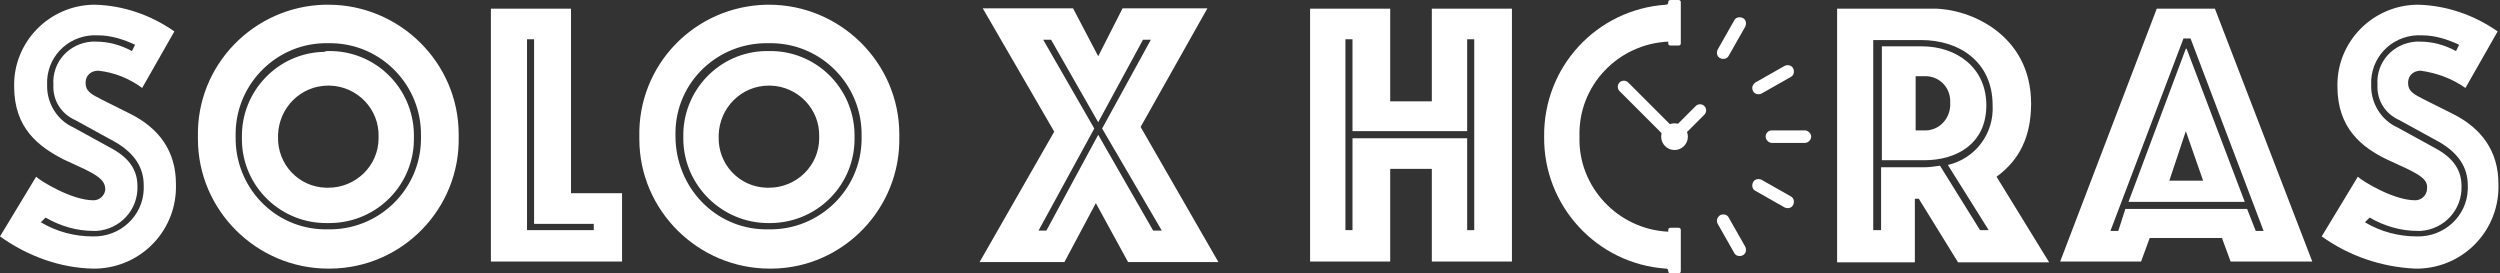
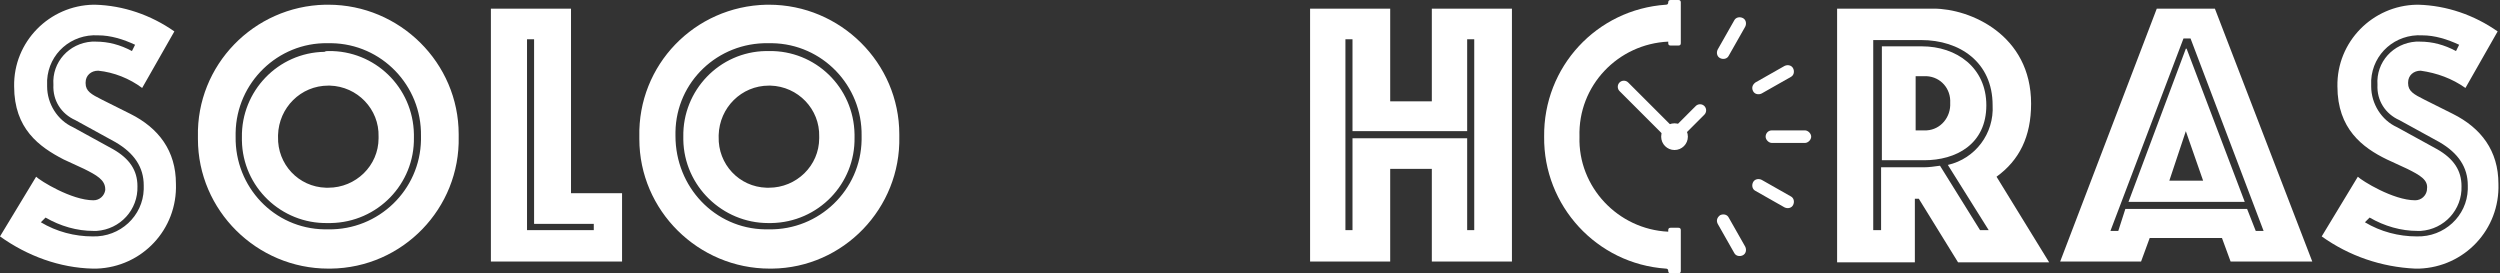
<svg xmlns="http://www.w3.org/2000/svg" version="1.1" id="Capa_1" x="0px" y="0px" viewBox="0 0 318.3 34.8" style="enable-background:new 0 0 318.3 34.8;" xml:space="preserve">
  <rect x="0" y="0" width="318.3" height="34.8" fill="#333333" stroke="none" />
  <style type="text/css">
	.st0{fill:#FFFFFF;}
</style>
  <g>
    <path id="Trazado_52" class="st0" d="M10.7,21.5l-2.6-1.2C5,18.7,1.8,16.4,1.8,11C1.7,5.3,6.3,0.7,11.9,0.6c0.1,0,0.2,0,0.2,0   c3.6,0.1,7.1,1.3,10.1,3.4l-4.1,7.2C16.5,10,14.5,9.2,12.5,9c-0.9,0-1.6,0.6-1.6,1.5c0,0,0,0.1,0,0.1c0,1,0.7,1.4,2.1,2.1l3.6,1.8   c3.6,1.8,5.8,4.7,5.8,8.9c0.2,5.8-4.3,10.6-10.1,10.8c-0.2,0-0.3,0-0.5,0C7.6,34.1,3.5,32.6,0,30.1l4.6-7.6c0.5,0.5,4.5,3,7.3,3   c0.8,0,1.4-0.6,1.5-1.3c0,0,0-0.1,0-0.1C13.4,22.9,12.3,22.3,10.7,21.5z M5.2,28.3c2,1.2,4.3,1.8,6.6,1.8c3.5,0.1,6.4-2.6,6.5-6   c0-0.2,0-0.3,0-0.5c0-2.3-1.2-4.1-3.6-5.5l-5.1-2.8c-1.8-0.8-2.9-2.5-2.8-4.5c-0.2-2.9,2-5.3,4.9-5.5c0.2,0,0.4,0,0.5,0   c1.6,0,3.1,0.4,4.6,1.2l0.4-0.8c-1.5-0.7-3.1-1.2-4.7-1.2c-3.4-0.2-6.3,2.3-6.5,5.7c0,0.3,0,0.5,0,0.8c0,2.2,1.3,4.3,3.3,5.2   l5.1,2.8c2.1,1.2,3.1,2.7,3.1,4.7c0.1,3-2.2,5.5-5.2,5.7c-0.1,0-0.3,0-0.4,0c-2.1,0-4.2-0.6-6.1-1.7L5.2,28.3z" />
    <path id="Trazado_52_1_" class="st0" d="M306.5,21.5l-2.6-1.2c-3.1-1.5-6.3-3.9-6.3-9.3c-0.1-5.7,4.5-10.3,10.1-10.4   c0.1,0,0.2,0,0.2,0c3.6,0.1,7.1,1.3,10.1,3.4l-4.1,7.2c-1.7-1.2-3.6-1.9-5.7-2.2c-0.9,0-1.6,0.6-1.6,1.5c0,0,0,0.1,0,0.1   c0,1,0.7,1.4,2.1,2.1l3.6,1.8c3.6,1.8,5.8,4.7,5.8,8.9c0.2,5.8-4.3,10.6-10.1,10.8c-0.2,0-0.3,0-0.5,0c-4.3-0.2-8.4-1.6-11.9-4.1   l4.6-7.6c0.5,0.5,4.5,3,7.3,3c0.8,0,1.4-0.6,1.5-1.3c0,0,0-0.1,0-0.1C309.2,22.9,308.1,22.3,306.5,21.5z M301.1,28.3   c2,1.2,4.3,1.8,6.6,1.8c3.5,0.1,6.4-2.6,6.5-6c0-0.2,0-0.3,0-0.5c0-2.3-1.2-4.1-3.6-5.5l-5.1-2.8c-1.8-0.8-2.9-2.5-2.8-4.5   c-0.2-2.9,2-5.3,4.9-5.5c0.2,0,0.4,0,0.5,0c1.6,0,3.1,0.4,4.6,1.2l0.4-0.8c-1.5-0.7-3.1-1.2-4.7-1.2c-3.4-0.2-6.3,2.3-6.5,5.7   c0,0.3,0,0.5,0,0.8c0,2.2,1.3,4.3,3.3,5.2l5.1,2.8c2.1,1.2,3.1,2.7,3.1,4.7c0.1,3-2.2,5.5-5.2,5.7c-0.1,0-0.3,0-0.4,0   c-2.1,0-4.2-0.6-6.1-1.7L301.1,28.3z" />
    <path id="Trazado_53" class="st0" d="M41.8,0.6c9.1,0,16.6,7.4,16.6,16.5c0,0.1,0,0.2,0,0.3c0.2,9.1-7.1,16.7-16.3,16.8   c-0.1,0-0.2,0-0.3,0c-9.1,0-16.6-7.4-16.6-16.5c0-0.1,0-0.2,0-0.3C25,8.3,32.3,0.8,41.4,0.6C41.5,0.6,41.7,0.6,41.8,0.6z    M41.8,29.2c6.4,0.1,11.7-5,11.8-11.4c0-0.2,0-0.3,0-0.5c0.1-6.4-5-11.7-11.4-11.8c-0.2,0-0.3,0-0.5,0C35.4,5.4,30.1,10.5,30,16.9   c0,0.2,0,0.3,0,0.5c-0.1,6.4,4.9,11.7,11.3,11.8C41.4,29.2,41.6,29.2,41.8,29.2z M41.8,6.5c5.9-0.1,10.8,4.6,10.9,10.6   c0,0.1,0,0.2,0,0.4c0.1,5.9-4.6,10.8-10.6,10.9c-0.1,0-0.2,0-0.4,0c-5.9,0.1-10.8-4.6-10.9-10.5c0-0.1,0-0.3,0-0.4   c-0.1-5.9,4.6-10.8,10.5-10.9C41.5,6.5,41.6,6.5,41.8,6.5z M41.8,23.9c3.5,0,6.4-2.8,6.4-6.3c0-0.1,0-0.1,0-0.2   c0.1-3.5-2.7-6.4-6.2-6.5c-0.1,0-0.1,0-0.2,0c-3.5,0-6.3,2.8-6.4,6.3c0,0.1,0,0.2,0,0.2c-0.1,3.5,2.6,6.4,6.1,6.5   C41.6,23.9,41.7,23.9,41.8,23.9z" />
    <path id="Trazado_54" class="st0" d="M72.7,1.1v23.5h6.5v8.7H62.5V1.1H72.7z M67.1,5v24.3h8.5v-0.8h-7.6V5L67.1,5z" />
    <path id="Trazado_55" class="st0" d="M97.9,0.6c9.1,0,16.6,7.4,16.6,16.5c0,0.1,0,0.2,0,0.3c0.2,9.1-7.1,16.7-16.2,16.8   c-0.1,0-0.2,0-0.3,0c-9.1,0-16.6-7.4-16.6-16.5c0-0.1,0-0.2,0-0.3C81.2,8.3,88.4,0.8,97.6,0.6C97.7,0.6,97.8,0.6,97.9,0.6z    M97.9,29.2c6.4,0.1,11.7-5,11.8-11.4c0-0.2,0-0.3,0-0.5c0.1-6.4-5-11.7-11.4-11.8c-0.2,0-0.3,0-0.5,0c-6.4-0.1-11.7,4.9-11.8,11.3   c0,0.2,0,0.3,0,0.5C86,23.8,91,29.1,97.4,29.2C97.6,29.2,97.7,29.2,97.9,29.2z M97.9,6.5c5.9-0.1,10.8,4.6,10.9,10.6   c0,0.1,0,0.2,0,0.4c0.1,5.9-4.6,10.8-10.6,10.9c-0.1,0-0.2,0-0.4,0C92,28.4,87.1,23.7,87,17.8c0-0.1,0-0.3,0-0.4   c-0.1-5.9,4.6-10.8,10.5-10.9C97.6,6.5,97.8,6.5,97.9,6.5z M97.9,23.9c3.5,0,6.4-2.8,6.4-6.3c0-0.1,0-0.1,0-0.2   c0.1-3.5-2.7-6.4-6.2-6.5c-0.1,0-0.1,0-0.2,0c-3.5,0-6.3,2.8-6.4,6.3c0,0.1,0,0.2,0,0.2c-0.1,3.5,2.6,6.4,6.1,6.5   C97.7,23.9,97.8,23.9,97.9,23.9z" />
    <g id="Grupo_139" transform="translate(154.624 -109.237)">
-       <path id="Trazado_56" class="st0" d="M-20.4,126l-9.1-15.7h11.5l3.2,6.1l3.1-6.1h10.8l-8.5,15.1l9.9,17.2h-11.5l-4.1-7.5l-4,7.5    h-10.8L-20.4,126z M-20.8,114.3h-1l6.5,11.3l-7.1,13h1l6.6-12.2l7,12.2h1.1l-7.6-13l6.2-11.3h-1l-5.7,10.5L-20.8,114.3z" />
-     </g>
+       </g>
    <path id="Trazado_57" class="st0" d="M182.3,21.5h-5.3v11.8h-10.2V1.1h10.2v11.8h5.3V1.1h10.2v32.2h-10.2V21.5z M171.3,29.3h0.9   V17.6h14.6v11.7h0.9V5h-0.9v11.7h-14.6V5h-0.9V29.3z" />
    <path id="Trazado_58" class="st0" d="M233.9,1.1h12.3c4.6,0,12.4,3.3,12.4,12.1c0,4.2-1.5,7.2-4.4,9.3l6.7,10.9h-11.6l-5-8.1h-0.5   v8.1h-9.9L233.9,1.1z M238.6,29.3h0.9v-8h5.4c0.7,0,1.4-0.1,2.1-0.2l5.1,8.2h1.1L248,21c3.5-0.8,5.9-4,5.7-7.6   c0-5.5-4.2-8.3-9.1-8.3h-6.1V29.3z M239.5,5.9h5.2c4.4,0,8.2,2.7,8.2,7.5c0,5-3.9,7-7.9,7h-5.4V5.9z M243.9,16.6h1.4   c1.8-0.1,3.1-1.7,3-3.5c0.1-1.8-1.2-3.3-3-3.4h-1.4V16.6z" />
    <path id="Trazado_59" class="st0" d="M282,1.1l12.4,32.2H284l-1.1-3h-9.2l-1.1,3h-10.3l12.3-32.2H282z M270.6,26.6h15.5l1.1,2.8h1   l-9.3-24.5h-0.9l-9.3,24.5h1L270.6,26.6z M278.4,6.2l7.4,19.5h-14.8l7.3-19.5H278.4z M276.2,23h4.3l-2.2-6.3L276.2,23z" />
    <path id="Trazado_60" class="st0" d="M212.4,0.3L212.4,0.3c0,0.2-0.1,0.3-0.3,0.3c-8.8,0.6-15.6,7.9-15.5,16.8   c-0.1,8.8,6.7,16.2,15.5,16.8c0.2,0,0.3,0.1,0.3,0.3l0,0c0,0.2,0.1,0.3,0.3,0.3h1c0.2,0,0.3-0.1,0.3-0.3v-5.2   c0-0.2-0.1-0.3-0.3-0.3h-1c-0.2,0-0.3,0.1-0.3,0.3v0.2c-6.4-0.3-11.5-5.7-11.3-12.1c-0.2-6.5,4.9-11.8,11.3-12.1v0.2   c0,0.2,0.1,0.3,0.3,0.3c0,0,0,0,0,0h1c0.2,0,0.3-0.1,0.3-0.3V0.3c0-0.2-0.1-0.3-0.3-0.3h-1C212.5,0,212.4,0.1,212.4,0.3   C212.4,0.3,212.4,0.3,212.4,0.3z" />
    <path id="Rectángulo_281" class="st0" d="M225.6,16.6h4.2c0.4,0,0.8,0.4,0.8,0.8l0,0c0,0.4-0.4,0.8-0.8,0.8h-4.2   c-0.4,0-0.8-0.4-0.8-0.8l0,0C224.8,17,225.1,16.6,225.6,16.6z" />
    <path id="Trazado_61" class="st0" d="M212.6,18l1.1-1.1l-6.4-6.4c-0.3-0.3-0.8-0.3-1.1,0l0,0c-0.3,0.3-0.3,0.8,0,1.1L212.6,18z" />
    <path id="Trazado_62" class="st0" d="M212.6,16.8l1.1,1.1l3.3-3.3c0.3-0.3,0.3-0.8,0-1.1l0,0c-0.3-0.3-0.8-0.3-1.1,0L212.6,16.8z" />
    <path id="Rectángulo_282" class="st0" d="M223.5,10.5l3.7-2.1c0.4-0.2,0.9-0.1,1.1,0.3l0,0c0.2,0.4,0.1,0.9-0.3,1.1l-3.7,2.1   c-0.4,0.2-0.9,0.1-1.1-0.3l0,0C223,11.2,223.1,10.8,223.5,10.5z" />
    <path id="Rectángulo_283" class="st0" d="M219,27.4L219,27.4c0.4-0.2,0.9-0.1,1.1,0.3l2.1,3.7c0.2,0.4,0.1,0.9-0.3,1.1l0,0   c-0.4,0.2-0.9,0.1-1.1-0.3l-2.1-3.7C218.5,28.1,218.6,27.7,219,27.4z" />
    <path id="Rectángulo_284" class="st0" d="M218.7,6.3l2.1-3.7c0.2-0.4,0.7-0.5,1.1-0.3l0,0c0.4,0.2,0.5,0.7,0.3,1.1l-2.1,3.7   c-0.2,0.4-0.7,0.5-1.1,0.3l0,0C218.6,7.2,218.5,6.7,218.7,6.3z" />
    <path id="Rectángulo_285" class="st0" d="M223.2,23.2L223.2,23.2c0.2-0.4,0.7-0.5,1.1-0.3L228,25c0.4,0.2,0.5,0.7,0.3,1.1l0,0   c-0.2,0.4-0.7,0.5-1.1,0.3l-3.7-2.1C223.1,24.1,223,23.6,223.2,23.2z" />
    <circle id="Elipse_8" class="st0" cx="213.2" cy="17.4" r="1.7" />
  </g>
</svg>